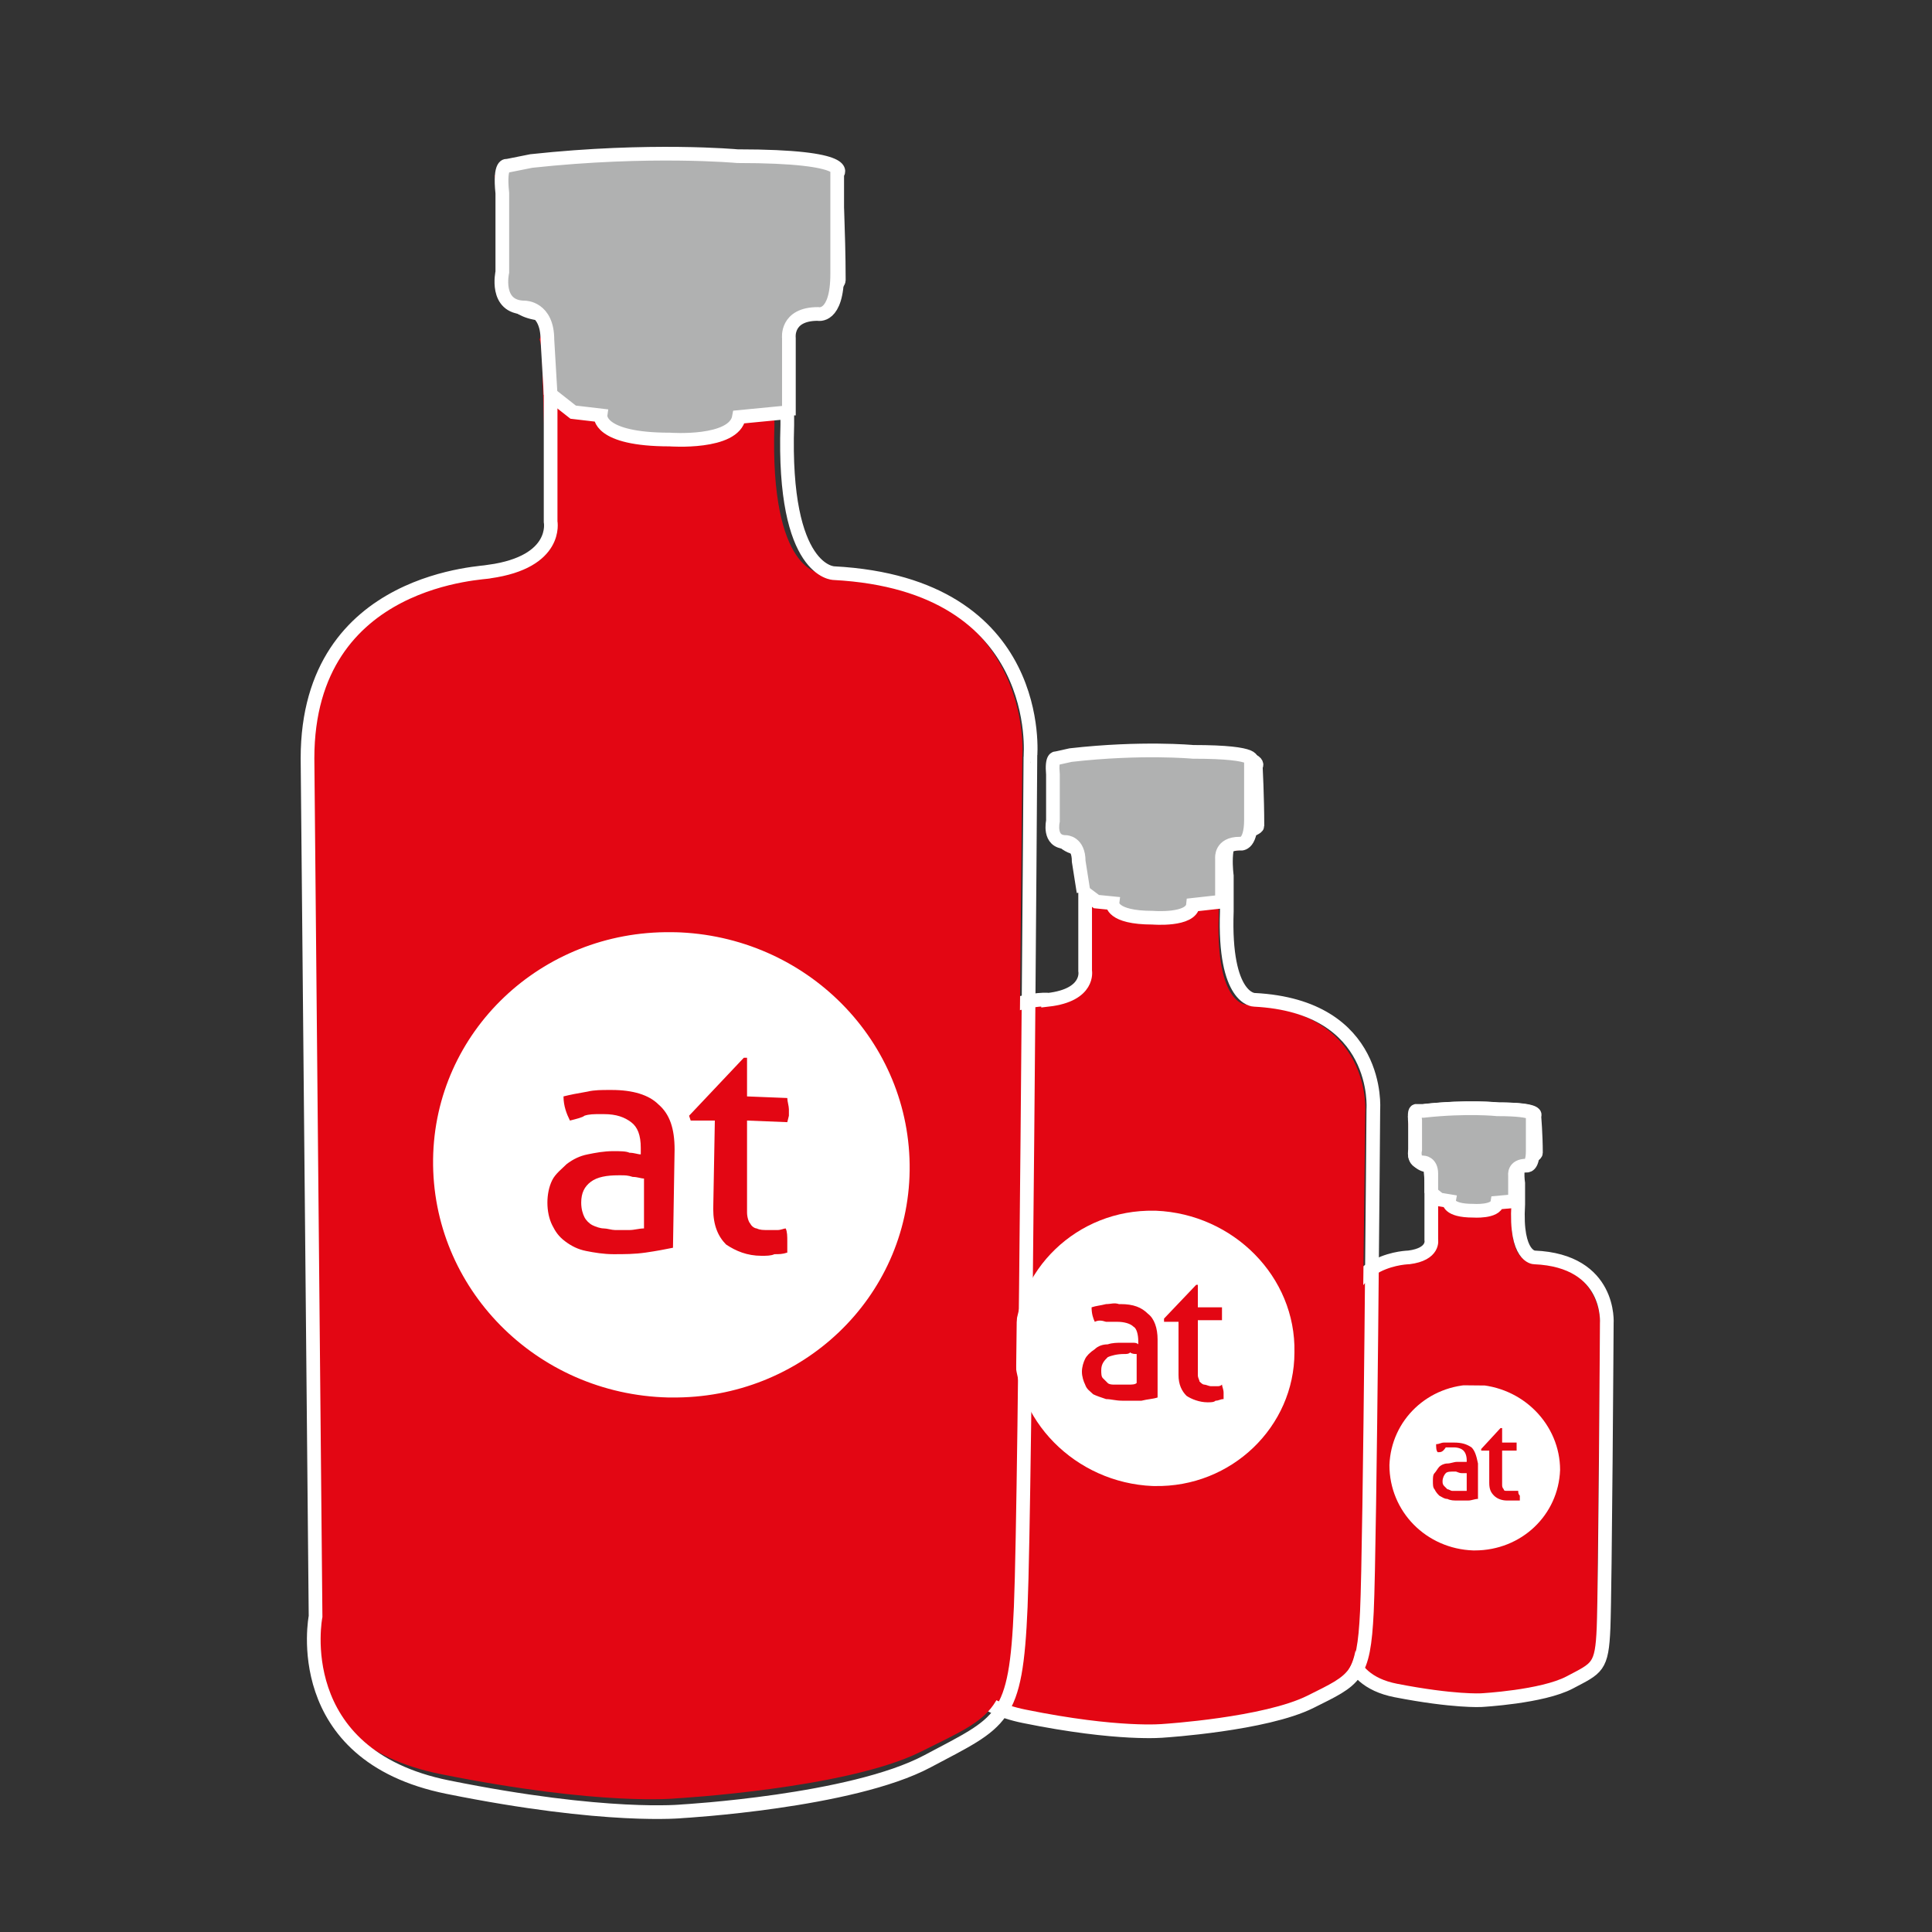
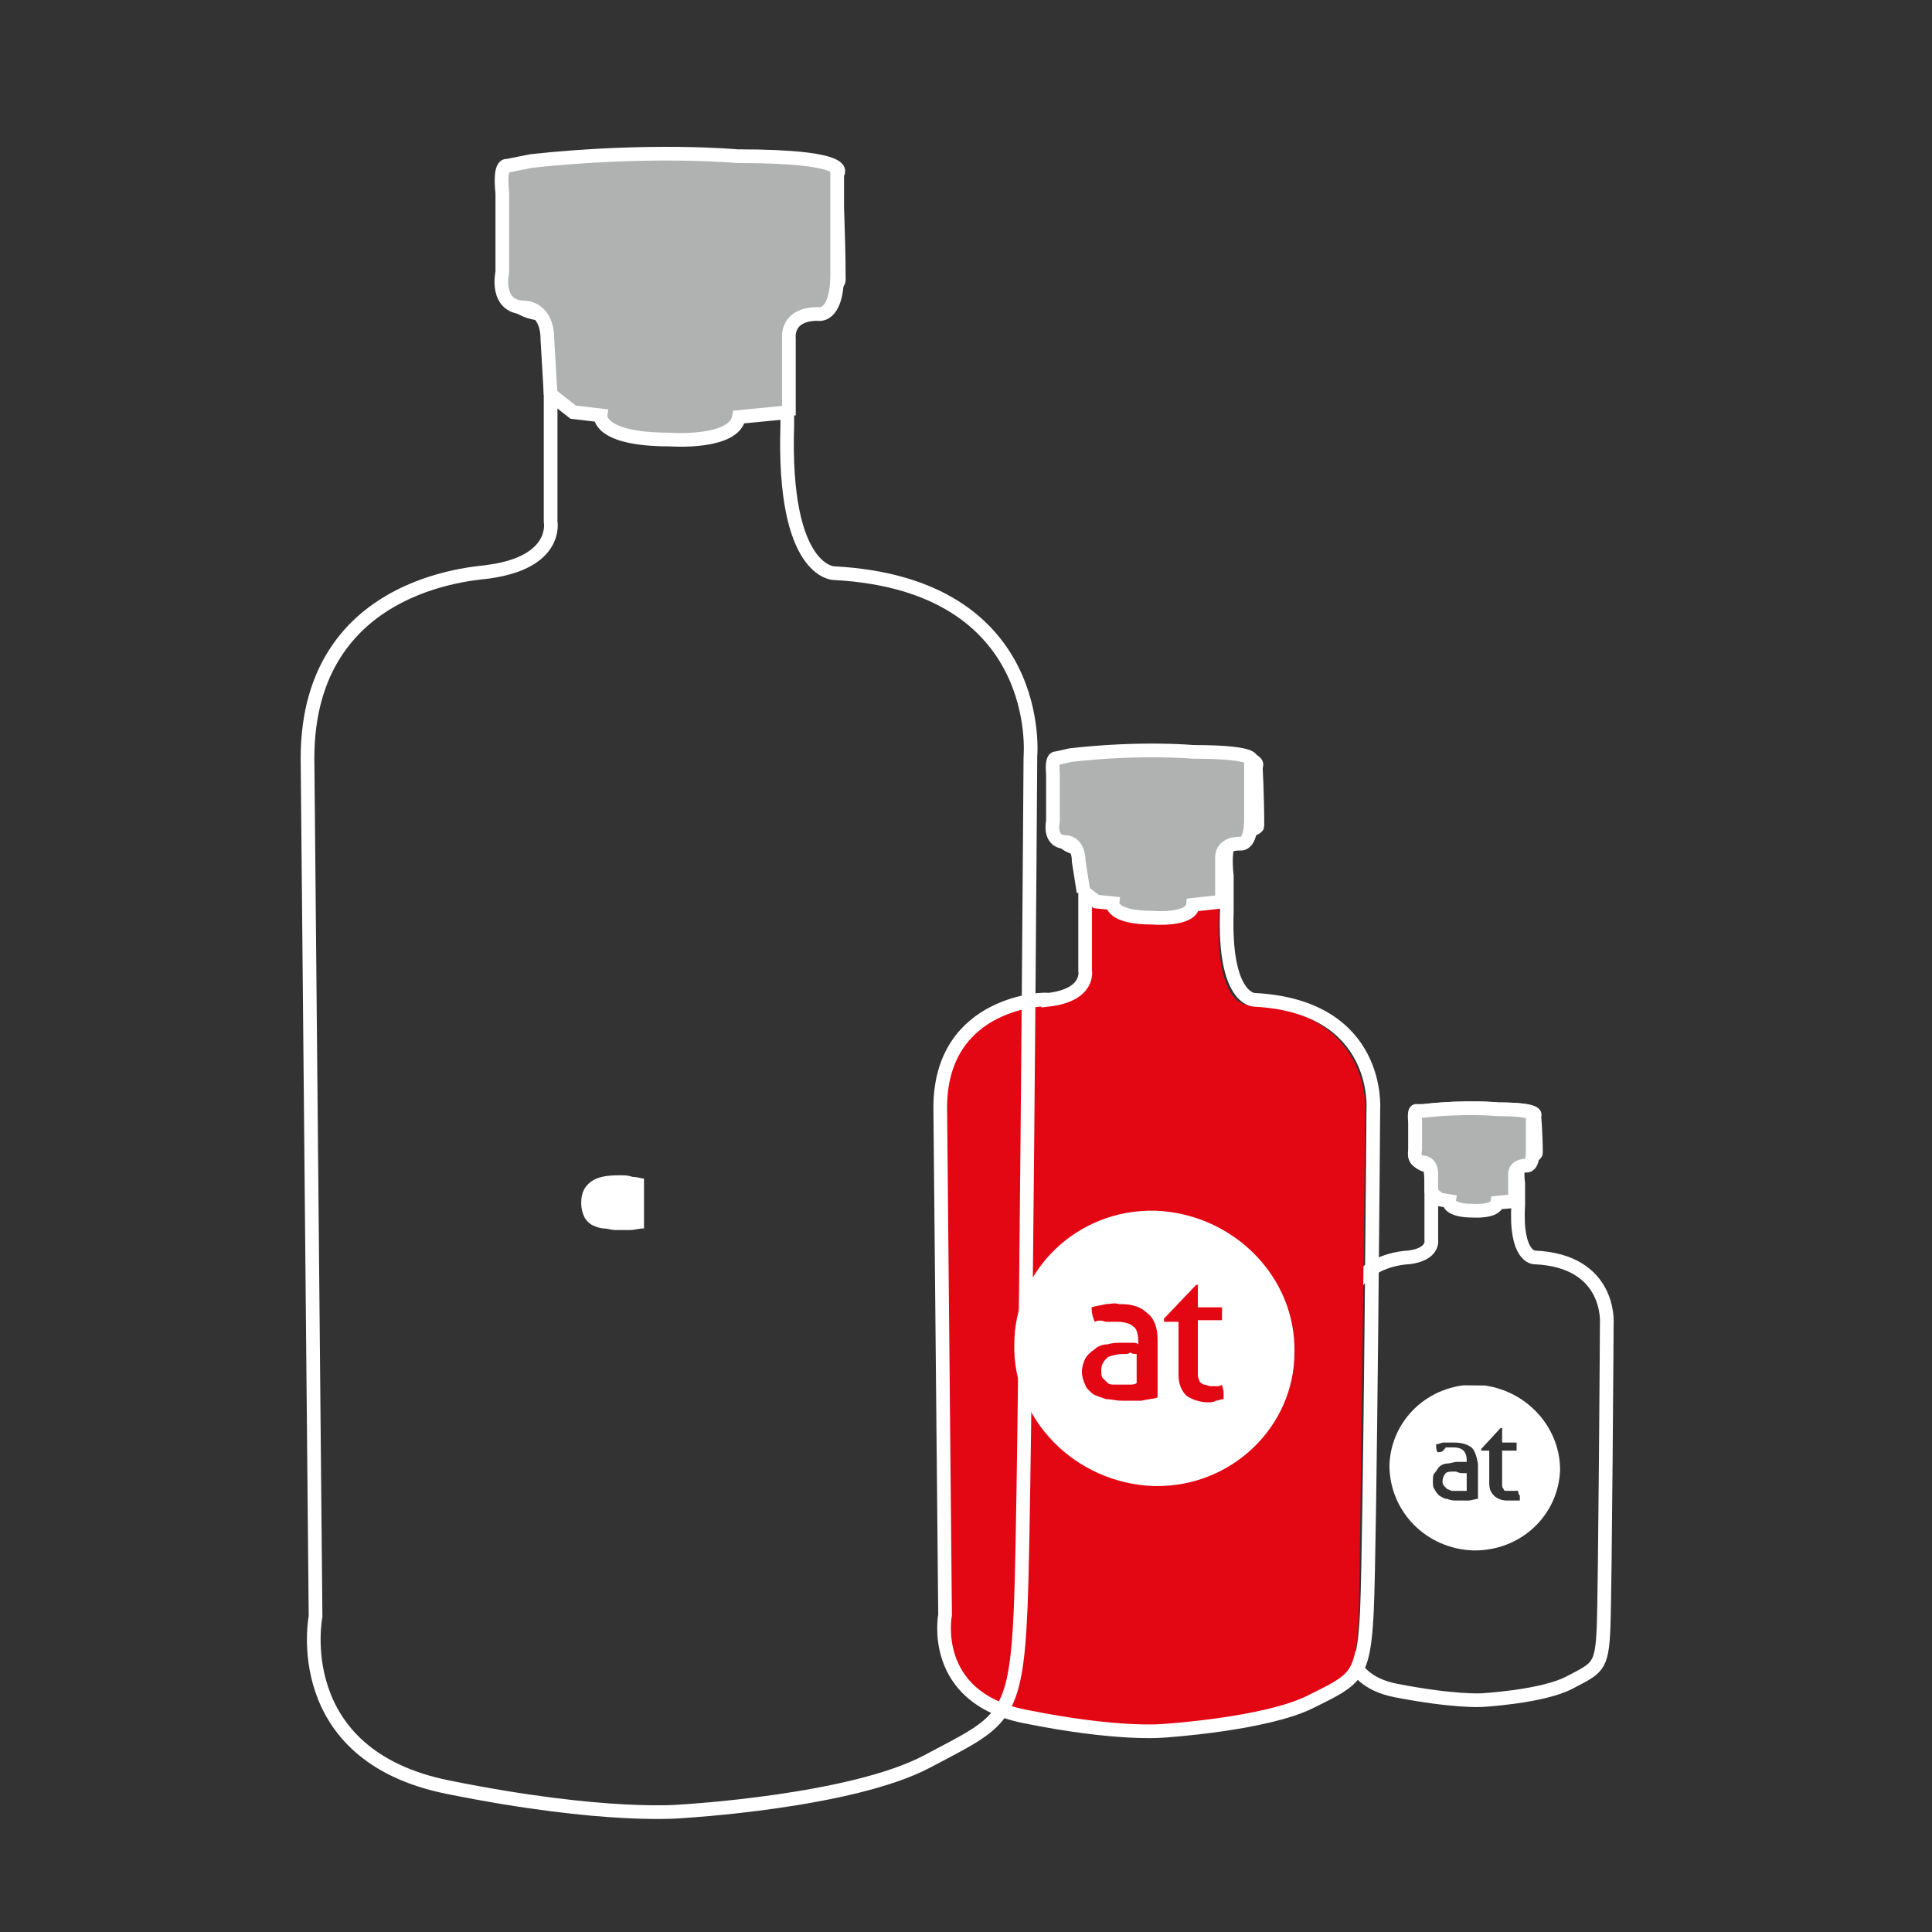
<svg xmlns="http://www.w3.org/2000/svg" xmlns:xlink="http://www.w3.org/1999/xlink" version="1.1" id="Ebene_1" x="0px" y="0px" viewBox="0 0 120 120" style="enable-background:new 0 0 120 120;" xml:space="preserve">
  <rect x="0" y="0" width="120" height="120" fill="#333333" stroke="none" />
  <style type="text/css">
	.st0{fill:#e30613;}
	.st1{fill:none;stroke:#FFFFFF;stroke-width:0.85;stroke-miterlimit:10;}
	.st2{fill:#B0B1B1;stroke:#FFFFFF;stroke-width:0.85;stroke-miterlimit:10;}
	.st3{clip-path:url(#SVGID_00000034049226574481706470000005188106860411360693_);fill:#FFFFFF;}
	.st4{clip-path:url(#SVGID_00000163776131156328312630000008985751461244798383_);fill:#FFFFFF;}
	.st5{clip-path:url(#SVGID_00000088096313591646013370000011339296910122929308_);fill:#FFFFFF;}
	.st6{clip-path:url(#SVGID_00000180366765177126827900000018386074310426657430_);fill:#FFFFFF;}
	.st7{clip-path:url(#SVGID_00000150101762417411117150000008447193109418674351_);fill:#FFFFFF;}
	.st8{clip-path:url(#SVGID_00000119093576068771364730000001645316800198648976_);fill:#FFFFFF;}
</style>
  <g>
    <g>
-       <path class="st0" d="M83.4,82.3l0.2,18.9c0,0-0.6,3,3,3.7c3.6,0.7,5.2,0.6,5.2,0.6s3.8-0.2,5.4-1c1.7-0.8,2-0.8,2-3.4    s0.2-18.7,0.2-18.7s0.3-3.9-4.5-4.1c0,0-1.2,0-1-3.3v-1.3c0,0-0.2-1.2,0.5-1.2c0,0,0.3,0.2,0.6-0.4c0.5-0.9,0-2.5,0-2.5    s0.4-0.4-2.2-0.4c0,0-1.9-0.2-4.6,0.1l-0.6,0.1c0,0-0.2-0.1-0.1,0.7l0.2,1.7c1-0.5,1.1,0.7,0.9,1.2c0,0,0.1,0,0.1,0.9l0.1,3.5    c0,0-0.2,0.9-1.6,1C87.5,78.2,83.4,78.3,83.4,82.3z" />
      <path class="st1" d="M83.5,82.2l0.2,19c0,0-0.6,3.1,3,3.8c3.6,0.7,5.3,0.6,5.3,0.6s3.8-0.2,5.5-1.1c1.7-0.9,2-0.9,2.1-3.4    c0.1-2.5,0.2-18.9,0.2-18.9s0.3-3.9-4.5-4.1c0,0-1.2,0-1-3.3v-1.3c0,0-0.2-1.3,0.3-1.5c0,0,0.8-0.2,0.8-0.4c0-1.1-0.1-2.3-0.1-2.3    s0.4-0.4-2.2-0.4c0,0-1.9-0.2-4.6,0.1L88,69.1c0,0-0.2-0.1-0.1,0.7v2c0,0,0.2,0.6,0.9,0.6c0,0,0.1,0.4,0.1,1.2V77    c0,0,0.2,0.9-1.4,1.1C87.6,78.1,83.5,78.1,83.5,82.2z" />
      <path class="st2" d="M88.9,74.1l0.5,0.4l0.6,0.1c0,0-0.1,0.6,1.5,0.6c0,0,1.4,0.1,1.5-0.5l1.1-0.1v0.1v-1.7c0,0-0.1-0.6,0.7-0.6    c0,0,0.4,0.1,0.4-0.9s0-2.2,0-2.2s0.4-0.4-2.2-0.4c0,0-1.9-0.2-4.6,0.1L88,69c0,0-0.2-0.1-0.1,0.6v1.8c0,0-0.2,0.8,0.5,0.8    c0,0,0.5,0,0.5,0.7L88.9,74.1" />
      <g>
        <g>
          <defs>
            <polygon id="SVGID_1_" points="86.3,96.3 96.9,96.5 96.9,86.1 86.3,86      " />
          </defs>
          <clipPath id="SVGID_00000143617650882054908870000002420983867686350727_">
            <use xlink:href="#SVGID_1_" style="overflow:visible;" />
          </clipPath>
          <path style="clip-path:url(#SVGID_00000143617650882054908870000002420983867686350727_);fill:#FFFFFF;" d="M89.3,90.2      c-0.1-0.1-0.1-0.3-0.1-0.5c0.2,0,0.3-0.1,0.5-0.1c0.2,0,0.3,0,0.5,0c0,0,0.1,0,0.1,0c0.5,0,0.8,0.1,1.1,0.3      c0.2,0.2,0.3,0.5,0.4,1l0,2.2c-0.2,0-0.4,0.1-0.6,0.1c-0.2,0-0.5,0-0.7,0c-0.2,0-0.4,0-0.6-0.1c-0.2,0-0.3-0.1-0.5-0.2      c-0.1-0.1-0.2-0.2-0.3-0.4c-0.1-0.1-0.1-0.3-0.1-0.5c0-0.2,0-0.4,0.1-0.5c0.1-0.1,0.2-0.3,0.3-0.4c0.1-0.1,0.3-0.2,0.5-0.2      c0.2,0,0.4-0.1,0.6-0.1c0.1,0,0.3,0,0.4,0c0.1,0,0.2,0,0.2,0l0-0.1c0-0.3-0.1-0.5-0.2-0.6c-0.1-0.1-0.3-0.2-0.6-0.2      c0,0-0.1,0-0.1,0c-0.1,0-0.3,0-0.4,0C89.6,90.2,89.5,90.2,89.3,90.2 M93.6,93.2c-0.3,0-0.6-0.1-0.8-0.3      c-0.2-0.2-0.3-0.4-0.3-0.8l0-2l-0.5,0l0-0.1l1.2-1.3l0.1,0l0,0.9l0.9,0c0,0.1,0,0.2,0,0.3l0,0.1l0,0.1l-0.9,0l0,1.6      c0,0.2,0,0.3,0,0.5c0,0.1,0,0.2,0.1,0.3c0,0.1,0.1,0.1,0.2,0.1c0.1,0,0.2,0,0.3,0c0.1,0,0.2,0,0.2,0c0.1,0,0.1,0,0.2,0      c0,0.1,0,0.2,0.1,0.3c0,0.1,0,0.2,0,0.3c-0.1,0-0.2,0-0.3,0C93.8,93.2,93.7,93.2,93.6,93.2 M91.6,86c-2.9,0-5.2,2.2-5.3,5      c0,2.9,2.3,5.2,5.2,5.3c0,0,0,0,0.1,0c2.9,0,5.2-2.2,5.3-5C96.9,88.5,94.6,86.1,91.6,86C91.6,86,91.6,86,91.6,86" />
        </g>
        <g>
          <defs>
            <polygon id="SVGID_00000044880739773039099390000001060428544588336289_" points="86.3,96.3 96.9,96.5 96.9,86.1 86.3,86             " />
          </defs>
          <clipPath id="SVGID_00000092447118296380133020000003239640417690005173_">
            <use xlink:href="#SVGID_00000044880739773039099390000001060428544588336289_" style="overflow:visible;" />
          </clipPath>
          <path style="clip-path:url(#SVGID_00000092447118296380133020000003239640417690005173_);fill:#FFFFFF;" d="M90.4,91.4      c-0.3,0-0.5,0-0.6,0.1c-0.1,0.1-0.2,0.3-0.2,0.5c0,0.1,0,0.2,0.1,0.3c0.1,0.1,0.1,0.1,0.2,0.2c0.1,0,0.2,0.1,0.3,0.1      c0.1,0,0.2,0,0.3,0c0.1,0,0.2,0,0.3,0c0.1,0,0.2,0,0.3,0l0-1.1c-0.1,0-0.2,0-0.3,0C90.6,91.5,90.5,91.4,90.4,91.4      C90.4,91.4,90.4,91.4,90.4,91.4" />
        </g>
      </g>
    </g>
    <g>
      <path class="st0" d="M58.2,69l0.3,31.2c0,0-1,5,4.9,6.2c5.9,1.2,8.6,0.9,8.6,0.9s6.3-0.4,9-1.7c2.7-1.4,3.3-1.4,3.4-5.6    c0.1-4.2,0.4-30.9,0.4-30.9s0.5-6.4-7.4-6.7c0,0-1.9,0-1.7-5.5v-2.1c0,0-0.4-2,0.8-2c0,0,0.5,0.3,1-0.6c0.8-1.5,0-4.2,0-4.2    s0.7-0.6-3.6-0.7c0,0-3.2-0.4-7.6,0.2l-0.9,0.2c0,0-0.3-0.1-0.2,1.2l0.4,2.9c1.7-0.8,1.8,1.2,1.5,1.9c0,0,0.1,0,0.1,1.4l0.1,5.7    c0,0-0.3,1.4-2.7,1.7C64.9,62.3,58.2,62.3,58.2,69z" />
      <path class="st1" d="M58.4,68.8l0.3,31.5c0,0-1,5.1,4.9,6.3c5.9,1.2,8.7,0.9,8.7,0.9s6.3-0.4,9.1-1.8s3.3-1.5,3.5-5.6    c0.2-4.2,0.4-31.2,0.4-31.2s0.5-6.4-7.4-6.8c0,0-1.9,0-1.7-5.5v-2.2c0,0-0.3-2.2,0.5-2.5c0,0,1.4-0.4,1.4-0.6    c0-1.8-0.1-3.7-0.1-3.7s0.7-0.7-3.6-0.7c0,0-3.2-0.4-7.6,0.2l-0.9,0.2c0,0-0.3-0.1-0.2,1.2v3.3c0,0,0.4,0.9,1.5,0.9    c0,0,0.2,0.6,0.2,1.9v5.7c0,0,0.3,1.5-2.3,1.8C65.1,62,58.4,62.1,58.4,68.8z" />
      <path class="st2" d="M67.3,55.4l0.8,0.6l1,0.1c0,0-0.1,0.9,2.5,0.9c0,0,2.4,0.2,2.5-0.8l1.8-0.2v0.1v-2.8c0,0-0.1-0.9,1.1-0.9    c0,0,0.7,0.2,0.7-1.5s0-3.6,0-3.6s0.7-0.6-3.6-0.6c0,0-3.2-0.3-7.6,0.2l-0.9,0.2c0,0-0.3-0.1-0.2,1V51c0,0-0.3,1.3,0.8,1.3    c0,0,0.8,0,0.8,1.2L67.3,55.4" />
      <g>
        <g>
          <defs>
            <polygon id="SVGID_00000057120292141468117270000010687467326156470691_" points="63,92.2 80.4,92.4 80.4,75.3 63,75.1             " />
          </defs>
          <clipPath id="SVGID_00000002377387359285978690000007883247113637930135_">
            <use xlink:href="#SVGID_00000057120292141468117270000010687467326156470691_" style="overflow:visible;" />
          </clipPath>
          <path style="clip-path:url(#SVGID_00000002377387359285978690000007883247113637930135_);fill:#FFFFFF;" d="M68,82.1      c-0.1-0.2-0.2-0.5-0.2-0.9c0.3-0.1,0.5-0.1,0.9-0.2c0.3,0,0.5-0.1,0.8,0c0,0,0.1,0,0.1,0c0.8,0,1.3,0.2,1.7,0.6      c0.4,0.3,0.6,0.9,0.6,1.6l0,3.6c-0.3,0.1-0.6,0.1-1,0.2C70.5,87,70.1,87,69.7,87c-0.4,0-0.7-0.1-1-0.1c-0.3-0.1-0.6-0.2-0.8-0.3      c-0.2-0.2-0.4-0.3-0.5-0.6c-0.1-0.2-0.2-0.5-0.2-0.8c0-0.3,0.1-0.6,0.2-0.8c0.1-0.2,0.3-0.4,0.6-0.6c0.2-0.2,0.5-0.3,0.8-0.3      c0.3-0.1,0.6-0.1,0.9-0.1c0.2,0,0.4,0,0.6,0c0.2,0,0.3,0,0.4,0.1l0-0.2c0-0.4-0.1-0.8-0.3-0.9c-0.2-0.2-0.6-0.3-1-0.3      c0,0-0.1,0-0.1,0c-0.2,0-0.4,0-0.6,0C68.4,82,68.2,82,68,82.1 M75,87.1c-0.5,0-1-0.2-1.3-0.4c-0.3-0.3-0.5-0.7-0.5-1.3l0-3.3      l-0.9,0l0-0.2l2-2.1l0.1,0l0,1.4l1.5,0c0,0.1,0,0.3,0,0.4l0,0.2l0,0.2l-1.5,0l0,2.6c0,0.3,0,0.6,0,0.8c0,0.2,0.1,0.3,0.1,0.4      c0.1,0.1,0.2,0.2,0.3,0.2c0.1,0,0.3,0.1,0.4,0.1c0.1,0,0.3,0,0.4,0c0.1,0,0.2,0,0.3-0.1c0,0.1,0.1,0.3,0.1,0.5      c0,0.2,0,0.3,0,0.4c-0.2,0-0.3,0.1-0.5,0.1C75.4,87.1,75.2,87.1,75,87.1 M71.7,75.2c-4.8-0.1-8.7,3.7-8.7,8.3      c-0.1,4.7,3.8,8.6,8.6,8.8c0,0,0.1,0,0.1,0c4.8,0.1,8.7-3.7,8.7-8.3c0.1-4.7-3.8-8.6-8.6-8.8C71.8,75.2,71.7,75.2,71.7,75.2" />
        </g>
        <g>
          <defs>
            <polygon id="SVGID_00000091011809381940125360000011125117758639296654_" points="63,92.2 80.4,92.4 80.4,75.3 63,75.1             " />
          </defs>
          <clipPath id="SVGID_00000047738443160583605130000018197082517021582251_">
            <use xlink:href="#SVGID_00000091011809381940125360000011125117758639296654_" style="overflow:visible;" />
          </clipPath>
          <path style="clip-path:url(#SVGID_00000047738443160583605130000018197082517021582251_);fill:#FFFFFF;" d="M69.8,84.1      c-0.4,0-0.8,0.1-1,0.2c-0.2,0.2-0.4,0.4-0.4,0.8c0,0.2,0,0.4,0.1,0.5c0.1,0.1,0.2,0.2,0.3,0.3c0.1,0.1,0.3,0.1,0.4,0.1      c0.1,0,0.3,0,0.4,0c0.2,0,0.4,0,0.5,0c0.2,0,0.4,0,0.5-0.1l0-1.8c-0.1,0-0.3,0-0.4-0.1C70.1,84.1,70,84.1,69.8,84.1      C69.8,84.1,69.8,84.1,69.8,84.1" />
        </g>
      </g>
    </g>
-     <path class="st0" d="M18.9,47l0.7,52.9c0,0-2.2,8.3,7.8,10.3s14.6,1.5,14.6,1.5s10.6-0.6,15.2-2.9c4.6-2.3,5.5-2.3,5.7-9.4   s0.6-52.4,0.6-52.4s0.9-10.8-12.5-11.4c0,0-3.2,0-2.9-9.2V23c0,0-0.6-3.4,1.4-3.4c0,0,0.9,0.5,1.7-1c1.4-2.6,0-7.1,0-7.1   s1.2-1.1-6.2-1.2c0,0-5.4-0.6-12.8,0.3l-1.5,0.3c0,0,0.1-0.1,0.3,2l0,4.9c2.9-1.4,3.1,2,2.5,3.3c0,0,0.2,0.1,0.2,2.4L34,33   c0,0-0.4,2.4-4.6,2.9C30,35.6,18.9,35.8,18.9,47z" />
    <path class="st1" d="M19.1,47.1l0.5,53.3c0,0-1.7,8.6,8.2,10.6s14.6,1.5,14.6,1.5s10.5-0.6,15.2-3.1s5.5-2.5,5.8-9.6   s0.6-52.8,0.6-52.8S65,36.3,51.8,35.6c0,0-3.2,0-2.9-9.2v-3.7c0,0-0.5-3.7,0.9-4.2c0,0,2.3-0.6,2.3-1.1c0-3.1-0.2-6.3-0.2-6.3   s1.2-1.2-6.1-1.2c0,0-5.3-0.6-12.7,0.3l-1.5,0.3c0,0-0.5-0.2-0.3,2V18c0,0,0.6,1.5,2.6,1.5c0,0,0.3,1.1,0.3,3.2v9.7   c0,0,0.5,2.5-3.8,3.1C30.4,35.6,19.1,35.7,19.1,47.1z" />
    <path class="st2" d="M34.2,24.5l1.4,1.1l1.7,0.2c0,0-0.2,1.5,4.3,1.5c0,0,4,0.3,4.3-1.4l3.1-0.3v0.2v-4.8c0,0-0.2-1.5,1.8-1.5   c0,0,1.2,0.3,1.2-2.5s0-6.2,0-6.2s1.2-1.1-6.2-1.1c0,0-5.4-0.5-12.8,0.3l-1.5,0.3c0,0-0.5-0.2-0.3,1.7v4.9c0,0-0.5,2.2,1.4,2.2   c0,0,1.4,0,1.4,2L34.2,24.5" />
    <g>
      <g>
        <defs>
          <polygon id="SVGID_00000183959956157977138880000015650784623031854008_" points="26.9,86.7 56.5,87 56.5,58.1 26.9,57.7           " />
        </defs>
        <clipPath id="SVGID_00000124120970076830088660000011704516324331062661_">
          <use xlink:href="#SVGID_00000183959956157977138880000015650784623031854008_" style="overflow:visible;" />
        </clipPath>
-         <path style="clip-path:url(#SVGID_00000124120970076830088660000011704516324331062661_);fill:#FFFFFF;" d="M35.4,69.6     c-0.2-0.4-0.4-0.9-0.4-1.5c0.4-0.1,0.9-0.2,1.5-0.3c0.4-0.1,0.9-0.1,1.3-0.1c0.1,0,0.2,0,0.2,0c1.3,0,2.3,0.3,2.9,0.9     c0.7,0.6,1,1.5,1,2.8l-0.1,6.1c-0.5,0.1-1,0.2-1.7,0.3c-0.7,0.1-1.3,0.1-2,0.1c-0.6,0-1.2-0.1-1.7-0.2c-0.5-0.1-0.9-0.3-1.3-0.6     c-0.4-0.3-0.6-0.6-0.8-1c-0.2-0.4-0.3-0.9-0.3-1.4c0-0.5,0.1-1,0.3-1.4c0.2-0.4,0.6-0.7,0.9-1c0.4-0.3,0.8-0.5,1.3-0.6     c0.5-0.1,1-0.2,1.6-0.2c0.4,0,0.8,0,1,0.1c0.3,0,0.5,0.1,0.7,0.1l0-0.4c0-0.8-0.2-1.3-0.6-1.6c-0.4-0.3-0.9-0.5-1.7-0.5     c-0.1,0-0.2,0-0.2,0c-0.4,0-0.7,0-1,0.1C36.2,69.4,35.8,69.5,35.4,69.6 M47.3,78c-0.9,0-1.6-0.3-2.2-0.7     c-0.5-0.5-0.8-1.2-0.8-2.2l0.1-5.5l-1.5,0l-0.1-0.3l3.4-3.6l0.2,0l0,2.4l2.5,0.1c0,0.2,0.1,0.5,0.1,0.7l0,0.4l-0.1,0.4l-2.5-0.1     l0,4.4c0,0.5,0,1,0,1.3c0,0.3,0.1,0.6,0.2,0.7c0.1,0.2,0.3,0.3,0.4,0.3c0.2,0.1,0.4,0.1,0.7,0.1c0.2,0,0.4,0,0.6,0     c0.2,0,0.4-0.1,0.5-0.1c0.1,0.2,0.1,0.5,0.1,0.8c0,0.3,0,0.5,0,0.7c-0.3,0.1-0.5,0.1-0.8,0.1C47.9,78,47.6,78,47.3,78 M41.7,57.9     C33.6,57.8,27,64.1,26.9,72c-0.1,8,6.4,14.6,14.6,14.8c0.1,0,0.1,0,0.2,0c8.1,0.1,14.7-6.2,14.8-14.1c0.1-8-6.4-14.6-14.6-14.8     C41.8,57.9,41.7,57.9,41.7,57.9" />
      </g>
      <g>
        <defs>
          <polygon id="SVGID_00000148655150229364092600000010218440146793874096_" points="26.9,86.7 56.5,87 56.5,58.1 26.9,57.7           " />
        </defs>
        <clipPath id="SVGID_00000152253291333423240090000016972836945062829999_">
          <use xlink:href="#SVGID_00000148655150229364092600000010218440146793874096_" style="overflow:visible;" />
        </clipPath>
        <path style="clip-path:url(#SVGID_00000152253291333423240090000016972836945062829999_);fill:#FFFFFF;" d="M38.4,73     c-0.7,0-1.3,0.1-1.7,0.4c-0.4,0.3-0.6,0.7-0.6,1.3c0,0.4,0.1,0.7,0.2,0.9c0.1,0.2,0.3,0.4,0.5,0.5c0.2,0.1,0.5,0.2,0.7,0.2     c0.2,0,0.5,0.1,0.7,0.1c0.3,0,0.6,0,0.9,0c0.3,0,0.6-0.1,0.9-0.1l0-3.1c-0.2,0-0.4-0.1-0.7-0.1C39,73,38.8,73,38.6,73     C38.5,73,38.5,73,38.4,73" />
      </g>
    </g>
  </g>
</svg>